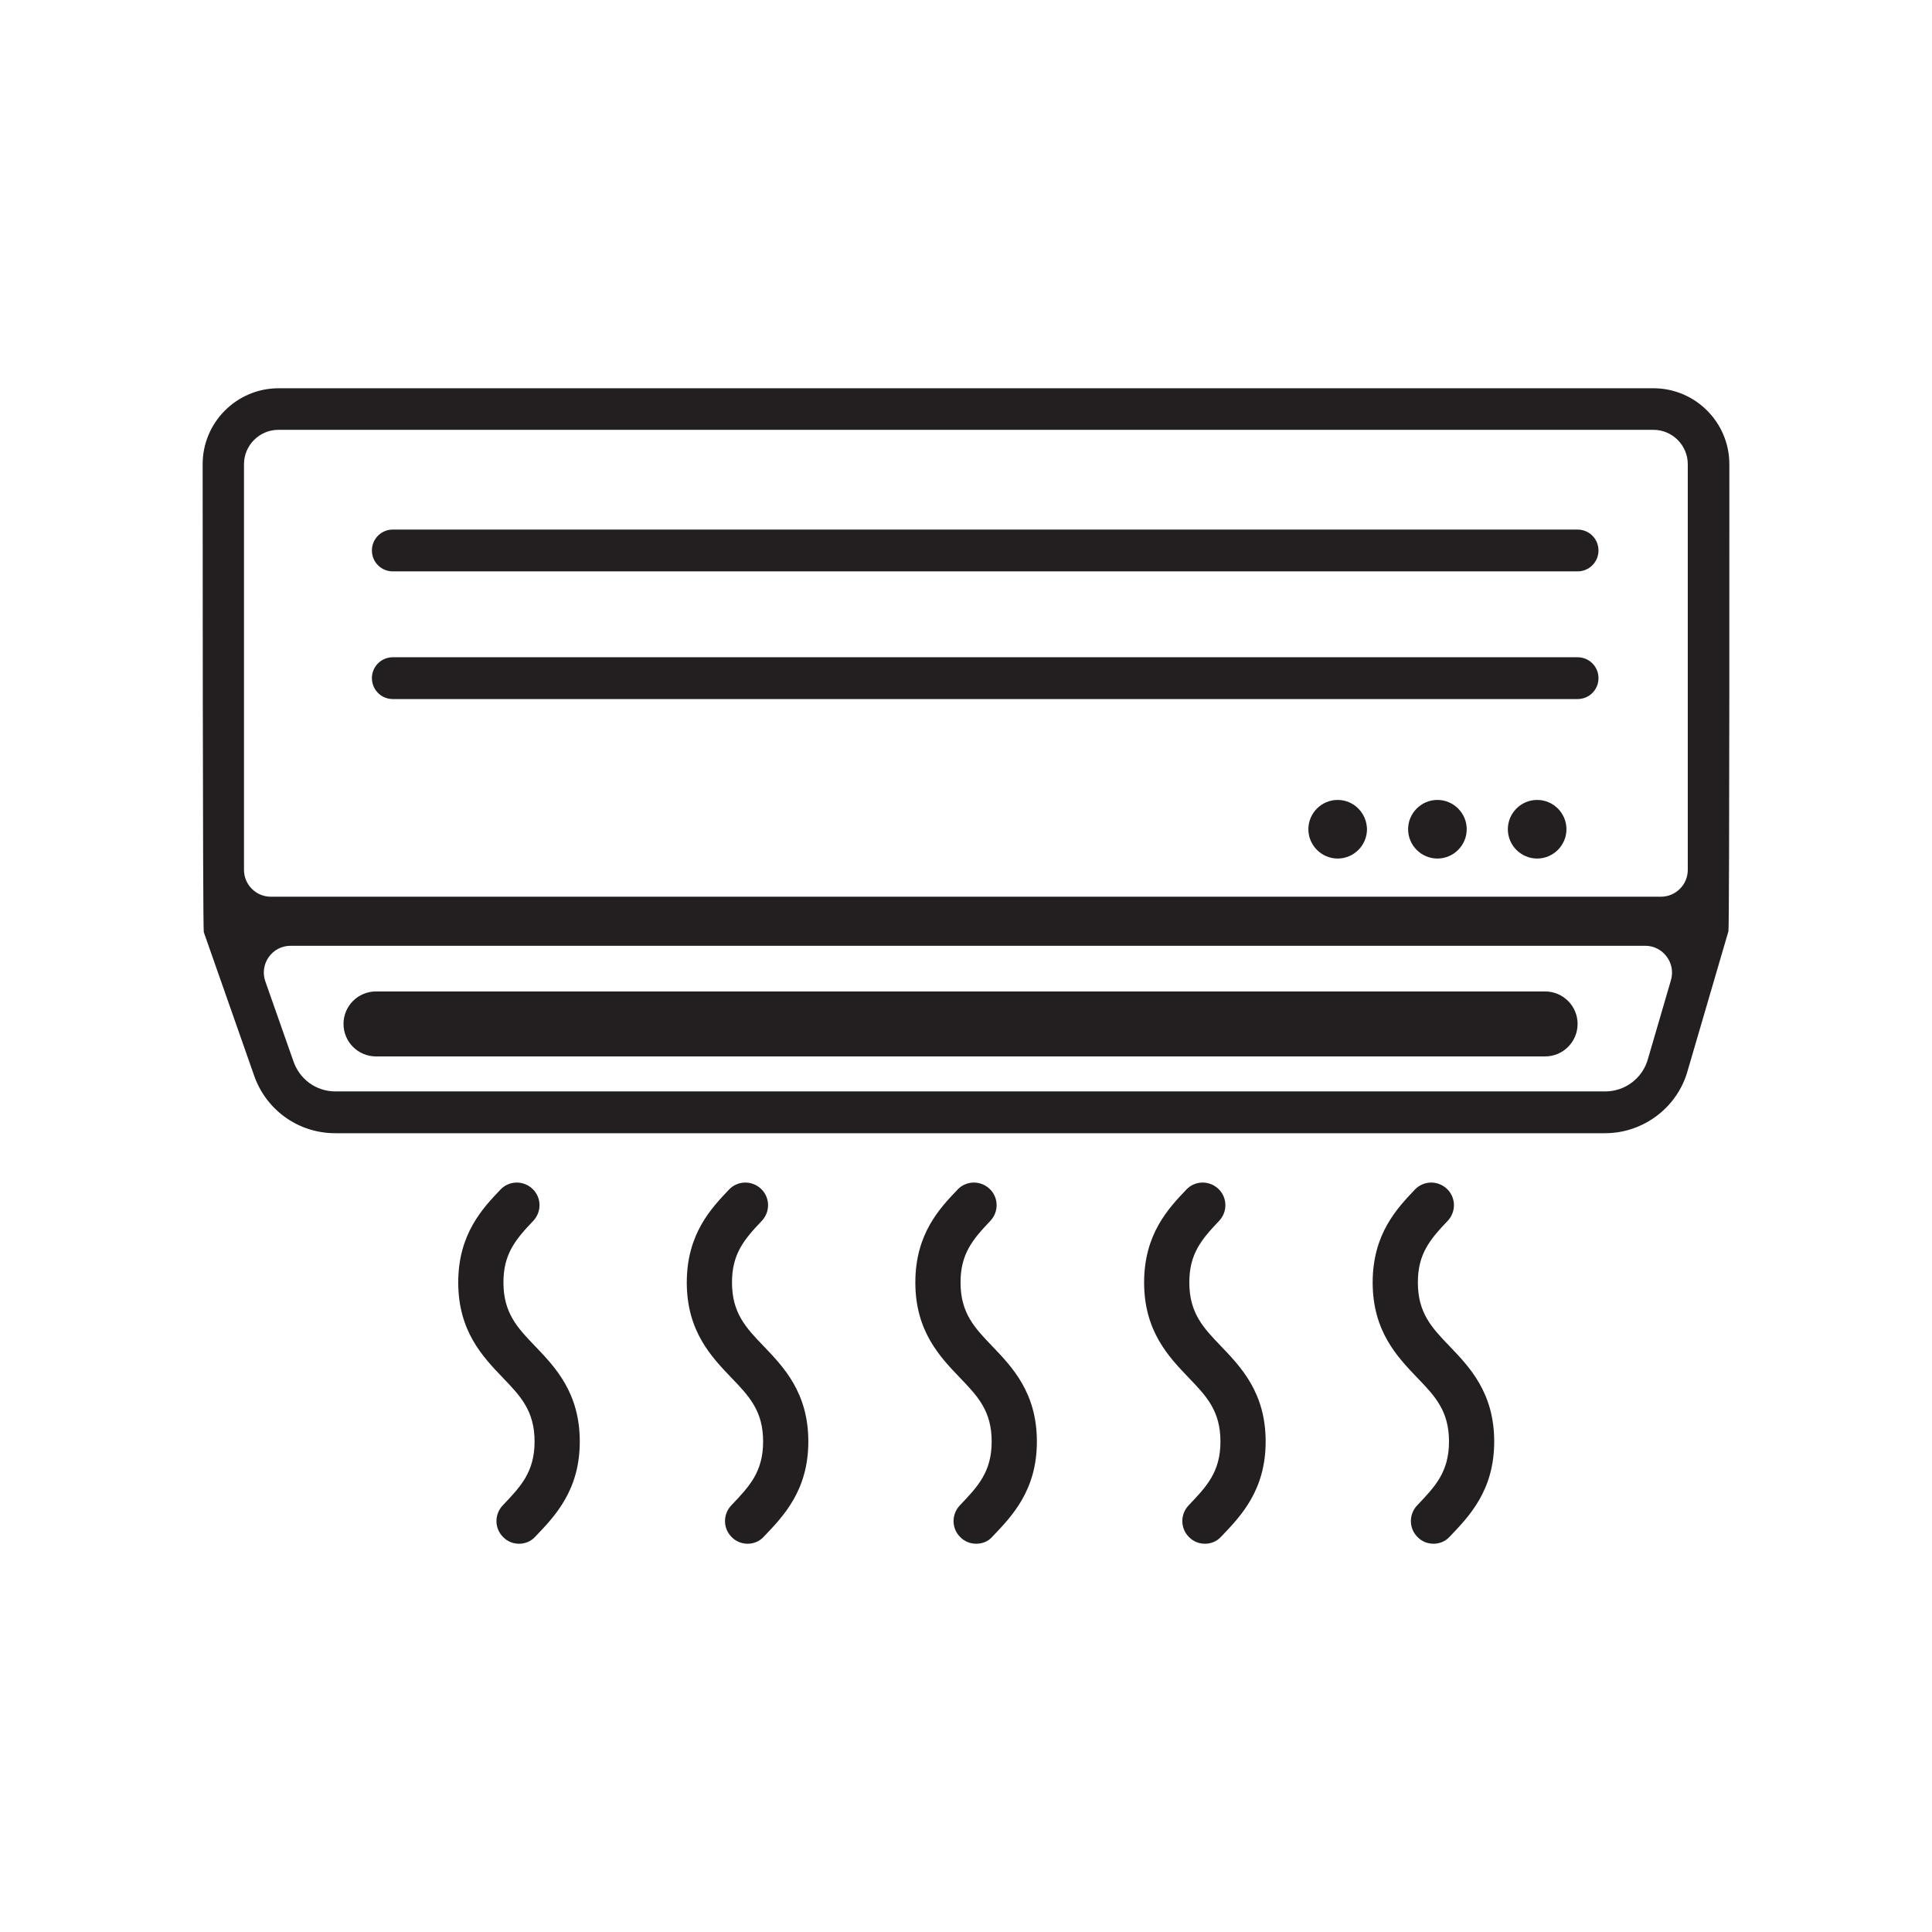
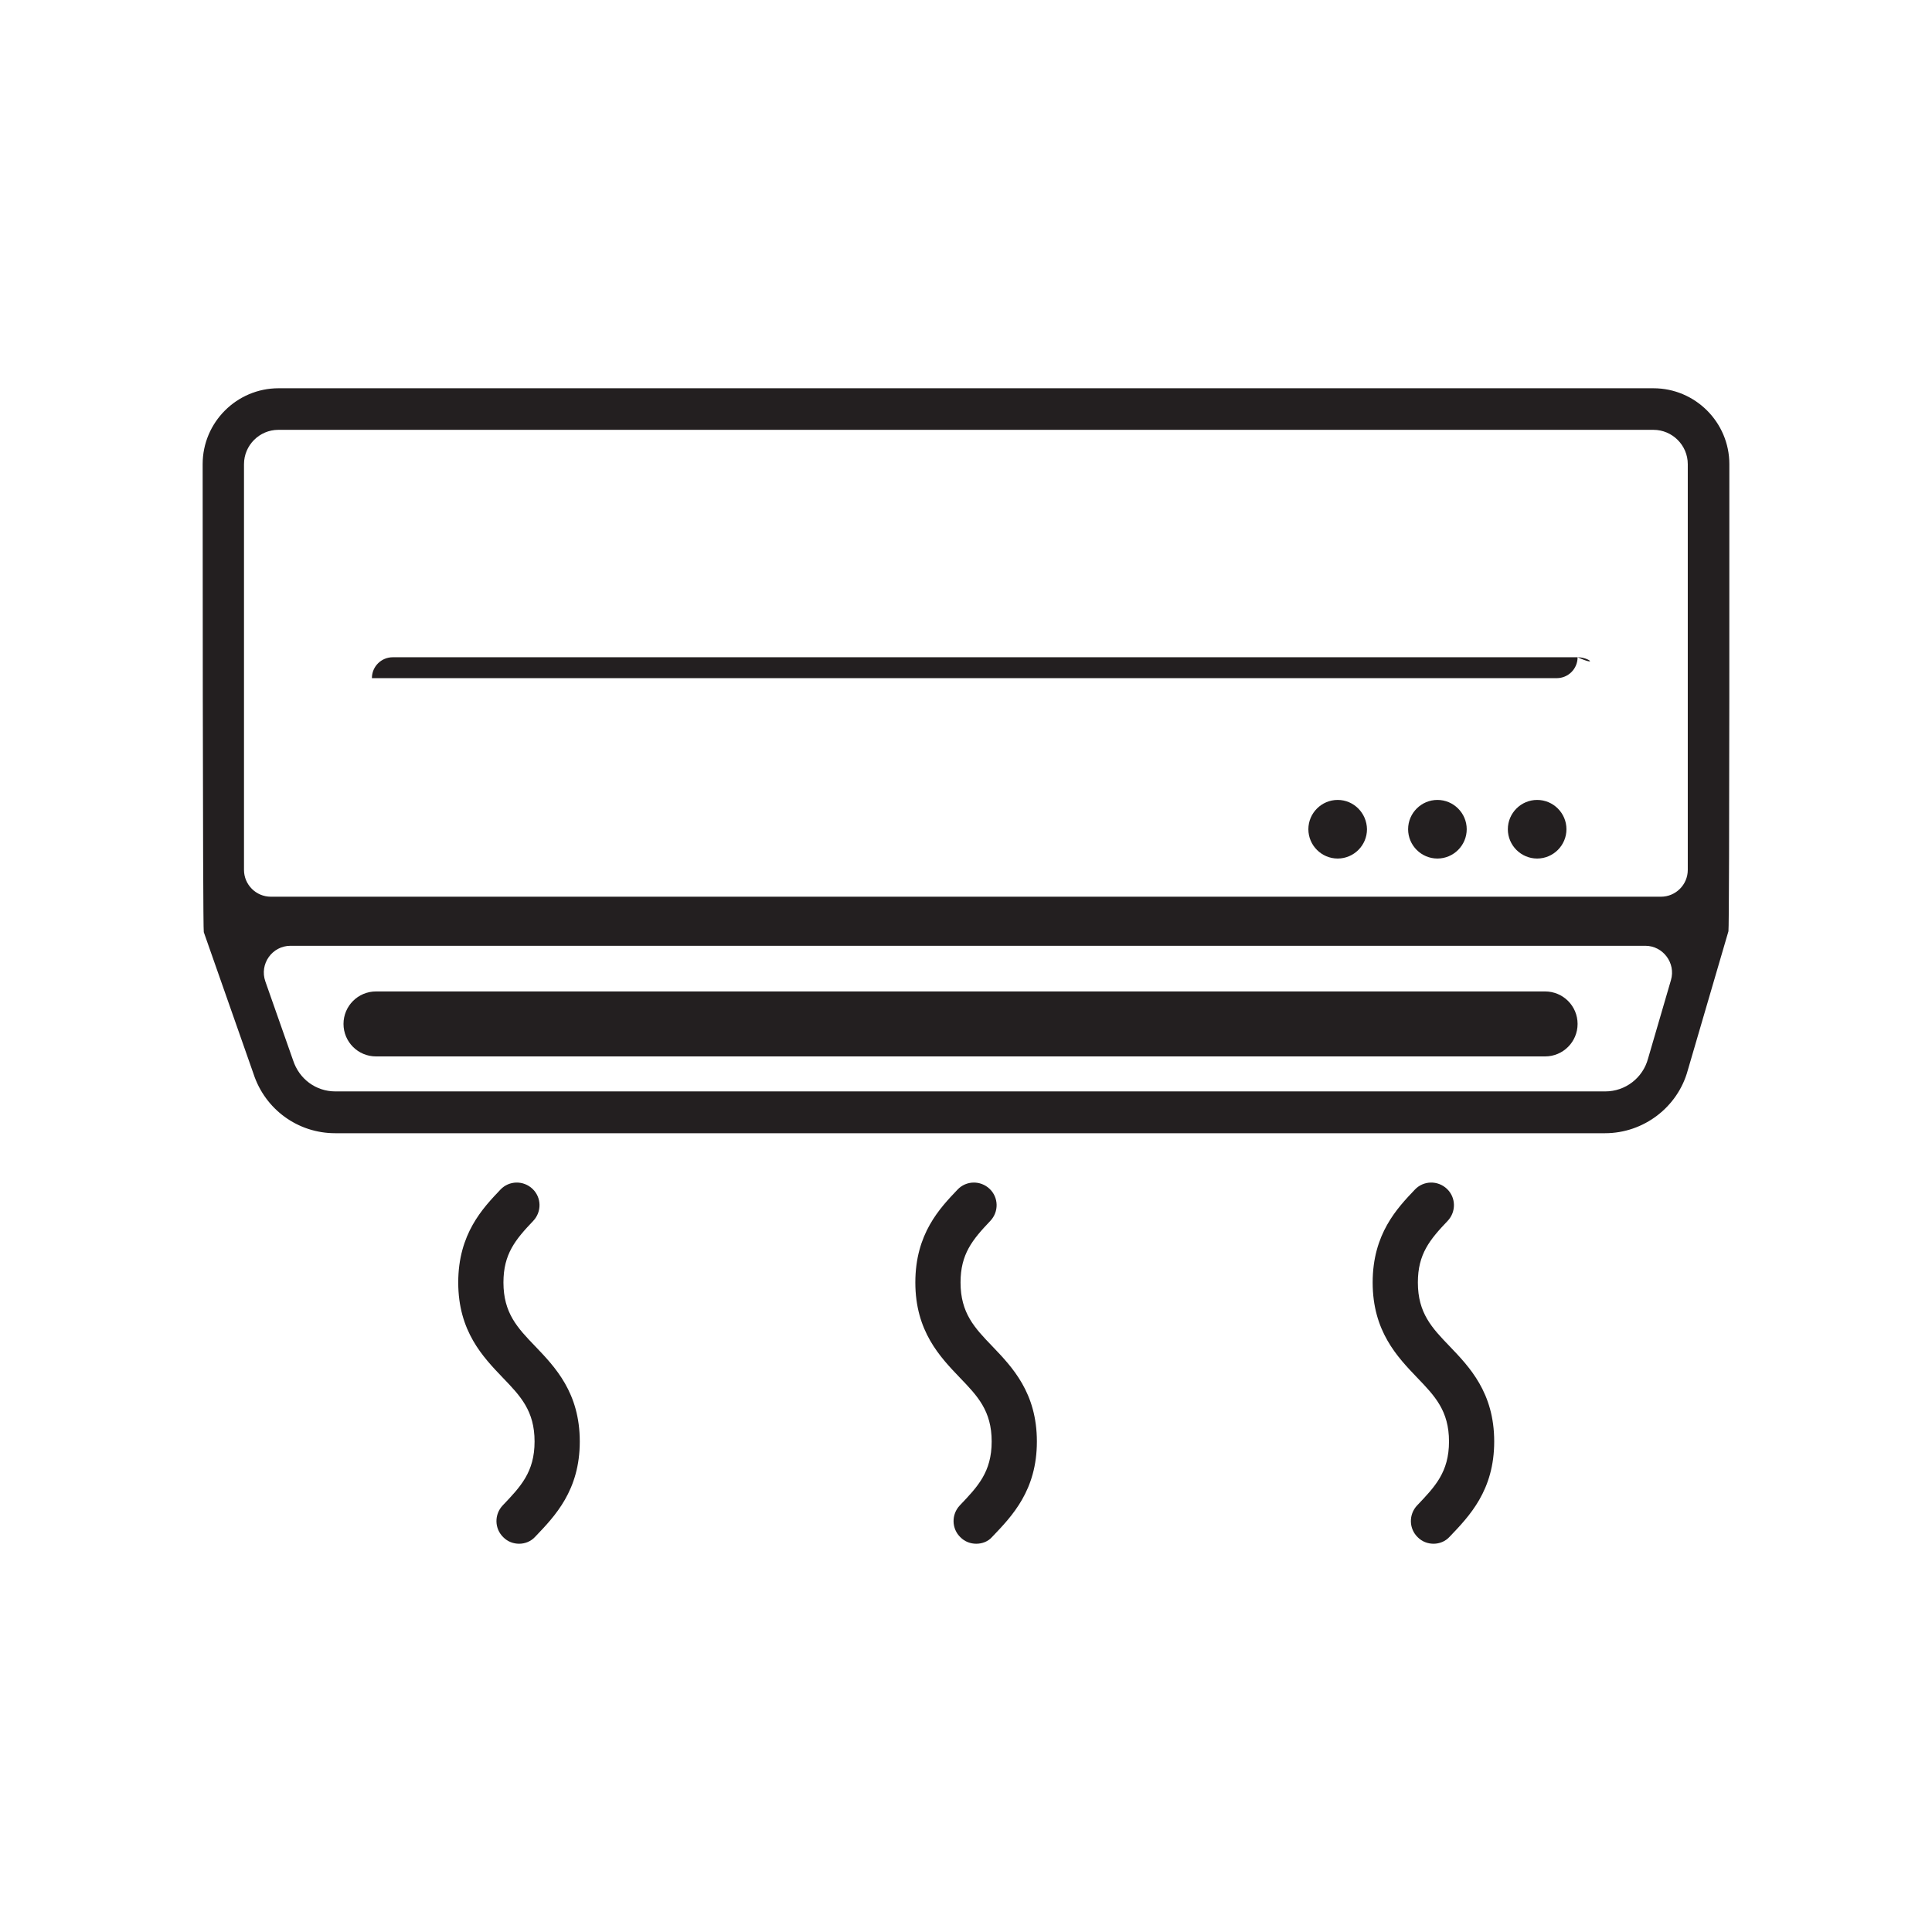
<svg xmlns="http://www.w3.org/2000/svg" version="1.1" id="Layer_1" x="0px" y="0px" viewBox="0 0 85.04 85.04" style="enable-background:new 0 0 85.04 85.04;" xml:space="preserve">
  <style type="text/css">
	.st0{fill:#231F20;}
</style>
  <g>
    <g>
      <path class="st0" d="M76.12,20.43c0-1.84-1.5-3.34-3.34-3.34H12.26c-1.84,0-3.34,1.5-3.34,3.34c0,0,0,20.44,0.05,20.6l2.19,6.24    c0.51,1.56,1.95,2.61,3.59,2.61h55.9c1.7,0,3.2-1.15,3.64-2.77l1.79-6.12C76.13,40.83,76.12,20.43,76.12,20.43z M73.55,43.14    l-1.01,3.46c-0.23,0.85-1,1.44-1.88,1.44h-55.9c-0.85,0-1.59-0.54-1.86-1.37l-1.22-3.47c-0.27-0.77,0.3-1.57,1.11-1.57h59.63    C73.2,41.63,73.77,42.39,73.55,43.14z M74.29,38.29c0,0.65-0.53,1.18-1.18,1.18H11.92c-0.65,0-1.18-0.53-1.18-1.18V20.43    c0-0.83,0.68-1.51,1.51-1.51h60.53c0.83,0,1.51,0.68,1.51,1.51V38.29z" />
      <path class="st0" d="M68.01,43.64H16.55c-0.79,0-1.43,0.64-1.43,1.43s0.64,1.43,1.43,1.43h51.46c0.79,0,1.43-0.64,1.43-1.43    S68.8,43.64,68.01,43.64z" />
-       <path class="st0" d="M69.44,23.31H17.29c-0.51,0-0.92,0.41-0.92,0.92c0,0.51,0.41,0.92,0.92,0.92h52.15    c0.51,0,0.92-0.41,0.92-0.92C70.36,23.72,69.95,23.31,69.44,23.31z" />
-       <path class="st0" d="M69.44,28.93H17.29c-0.51,0-0.92,0.41-0.92,0.92c0,0.51,0.41,0.92,0.92,0.92h52.15    c0.51,0,0.92-0.41,0.92-0.92C70.36,29.34,69.95,28.93,69.44,28.93z" />
+       <path class="st0" d="M69.44,28.93H17.29c-0.51,0-0.92,0.41-0.92,0.92h52.15    c0.51,0,0.92-0.41,0.92-0.92C70.36,29.34,69.95,28.93,69.44,28.93z" />
      <path class="st0" d="M58.88,35.21c-0.71,0-1.29,0.58-1.29,1.29c0,0.71,0.58,1.29,1.29,1.29c0.71,0,1.29-0.58,1.29-1.29    C60.16,35.79,59.59,35.21,58.88,35.21z" />
      <path class="st0" d="M63.27,35.21c-0.71,0-1.29,0.58-1.29,1.29c0,0.71,0.58,1.29,1.29,1.29c0.71,0,1.29-0.58,1.29-1.29    C64.56,35.79,63.98,35.21,63.27,35.21z" />
      <path class="st0" d="M67.66,35.21c-0.71,0-1.29,0.58-1.29,1.29c0,0.71,0.58,1.29,1.29,1.29s1.29-0.58,1.29-1.29    C68.95,35.79,68.37,35.21,67.66,35.21z" />
    </g>
    <path class="st0" d="M22.85,67.95c-0.25,0-0.5-0.09-0.69-0.28c-0.4-0.38-0.41-1.01-0.03-1.41c0.78-0.82,1.4-1.46,1.4-2.81   s-0.62-2-1.4-2.81c-0.87-0.91-1.96-2.04-1.96-4.19c0-2.14,1.08-3.27,1.86-4.09c0.38-0.4,1.01-0.41,1.41-0.03   c0.4,0.38,0.41,1.01,0.03,1.41c-0.79,0.83-1.31,1.46-1.31,2.71c0,1.35,0.62,2,1.4,2.81c0.87,0.91,1.96,2.04,1.96,4.19   c0,2.15-1.09,3.28-1.96,4.19C23.37,67.85,23.11,67.95,22.85,67.95z" />
-     <path class="st0" d="M32.91,67.95c-0.25,0-0.5-0.09-0.69-0.28c-0.4-0.38-0.41-1.01-0.03-1.41c0.78-0.82,1.4-1.46,1.4-2.81   s-0.62-2-1.4-2.81c-0.87-0.91-1.96-2.04-1.96-4.19c0-2.14,1.08-3.27,1.86-4.09c0.38-0.4,1.01-0.41,1.41-0.03   c0.4,0.38,0.41,1.01,0.03,1.41c-0.79,0.83-1.31,1.46-1.31,2.71c0,1.35,0.62,2,1.4,2.81c0.87,0.91,1.96,2.04,1.96,4.19   c0,2.15-1.09,3.28-1.96,4.19C33.43,67.85,33.17,67.95,32.91,67.95z" />
    <path class="st0" d="M42.97,67.95c-0.25,0-0.5-0.09-0.69-0.28c-0.4-0.38-0.41-1.01-0.03-1.41c0.78-0.82,1.4-1.46,1.4-2.81   s-0.62-2-1.4-2.81c-0.87-0.91-1.96-2.04-1.96-4.19c0-2.15,1.08-3.27,1.86-4.09c0.38-0.4,1.01-0.41,1.41-0.03   c0.4,0.38,0.41,1.01,0.03,1.41c-0.79,0.83-1.31,1.46-1.31,2.71c0,1.35,0.62,2,1.4,2.81c0.87,0.91,1.96,2.04,1.96,4.19   c0,2.15-1.09,3.28-1.96,4.19C43.5,67.85,43.24,67.95,42.97,67.95z" />
-     <path class="st0" d="M53.04,67.95c-0.25,0-0.5-0.09-0.69-0.28c-0.4-0.38-0.41-1.01-0.03-1.41c0.78-0.82,1.4-1.46,1.4-2.81   s-0.62-2-1.4-2.81c-0.87-0.91-1.96-2.04-1.96-4.19c0-2.14,1.08-3.27,1.86-4.09c0.38-0.4,1.01-0.41,1.41-0.03   c0.4,0.38,0.41,1.01,0.03,1.41c-0.79,0.83-1.31,1.46-1.31,2.71c0,1.35,0.62,2,1.4,2.81c0.87,0.91,1.96,2.04,1.96,4.19   c0,2.15-1.09,3.28-1.96,4.19C53.56,67.85,53.3,67.95,53.04,67.95z" />
    <path class="st0" d="M63.1,67.95c-0.25,0-0.5-0.09-0.69-0.28c-0.4-0.38-0.41-1.01-0.03-1.41c0.78-0.82,1.4-1.46,1.4-2.81   s-0.62-2-1.4-2.81c-0.87-0.91-1.96-2.04-1.96-4.19c0-2.14,1.08-3.27,1.86-4.09c0.38-0.4,1.01-0.41,1.41-0.03   c0.4,0.38,0.41,1.01,0.03,1.41c-0.79,0.83-1.31,1.46-1.31,2.71c0,1.35,0.62,2,1.4,2.81c0.87,0.91,1.96,2.04,1.96,4.19   c0,2.15-1.09,3.28-1.96,4.19C63.62,67.85,63.36,67.95,63.1,67.95z" />
  </g>
</svg>